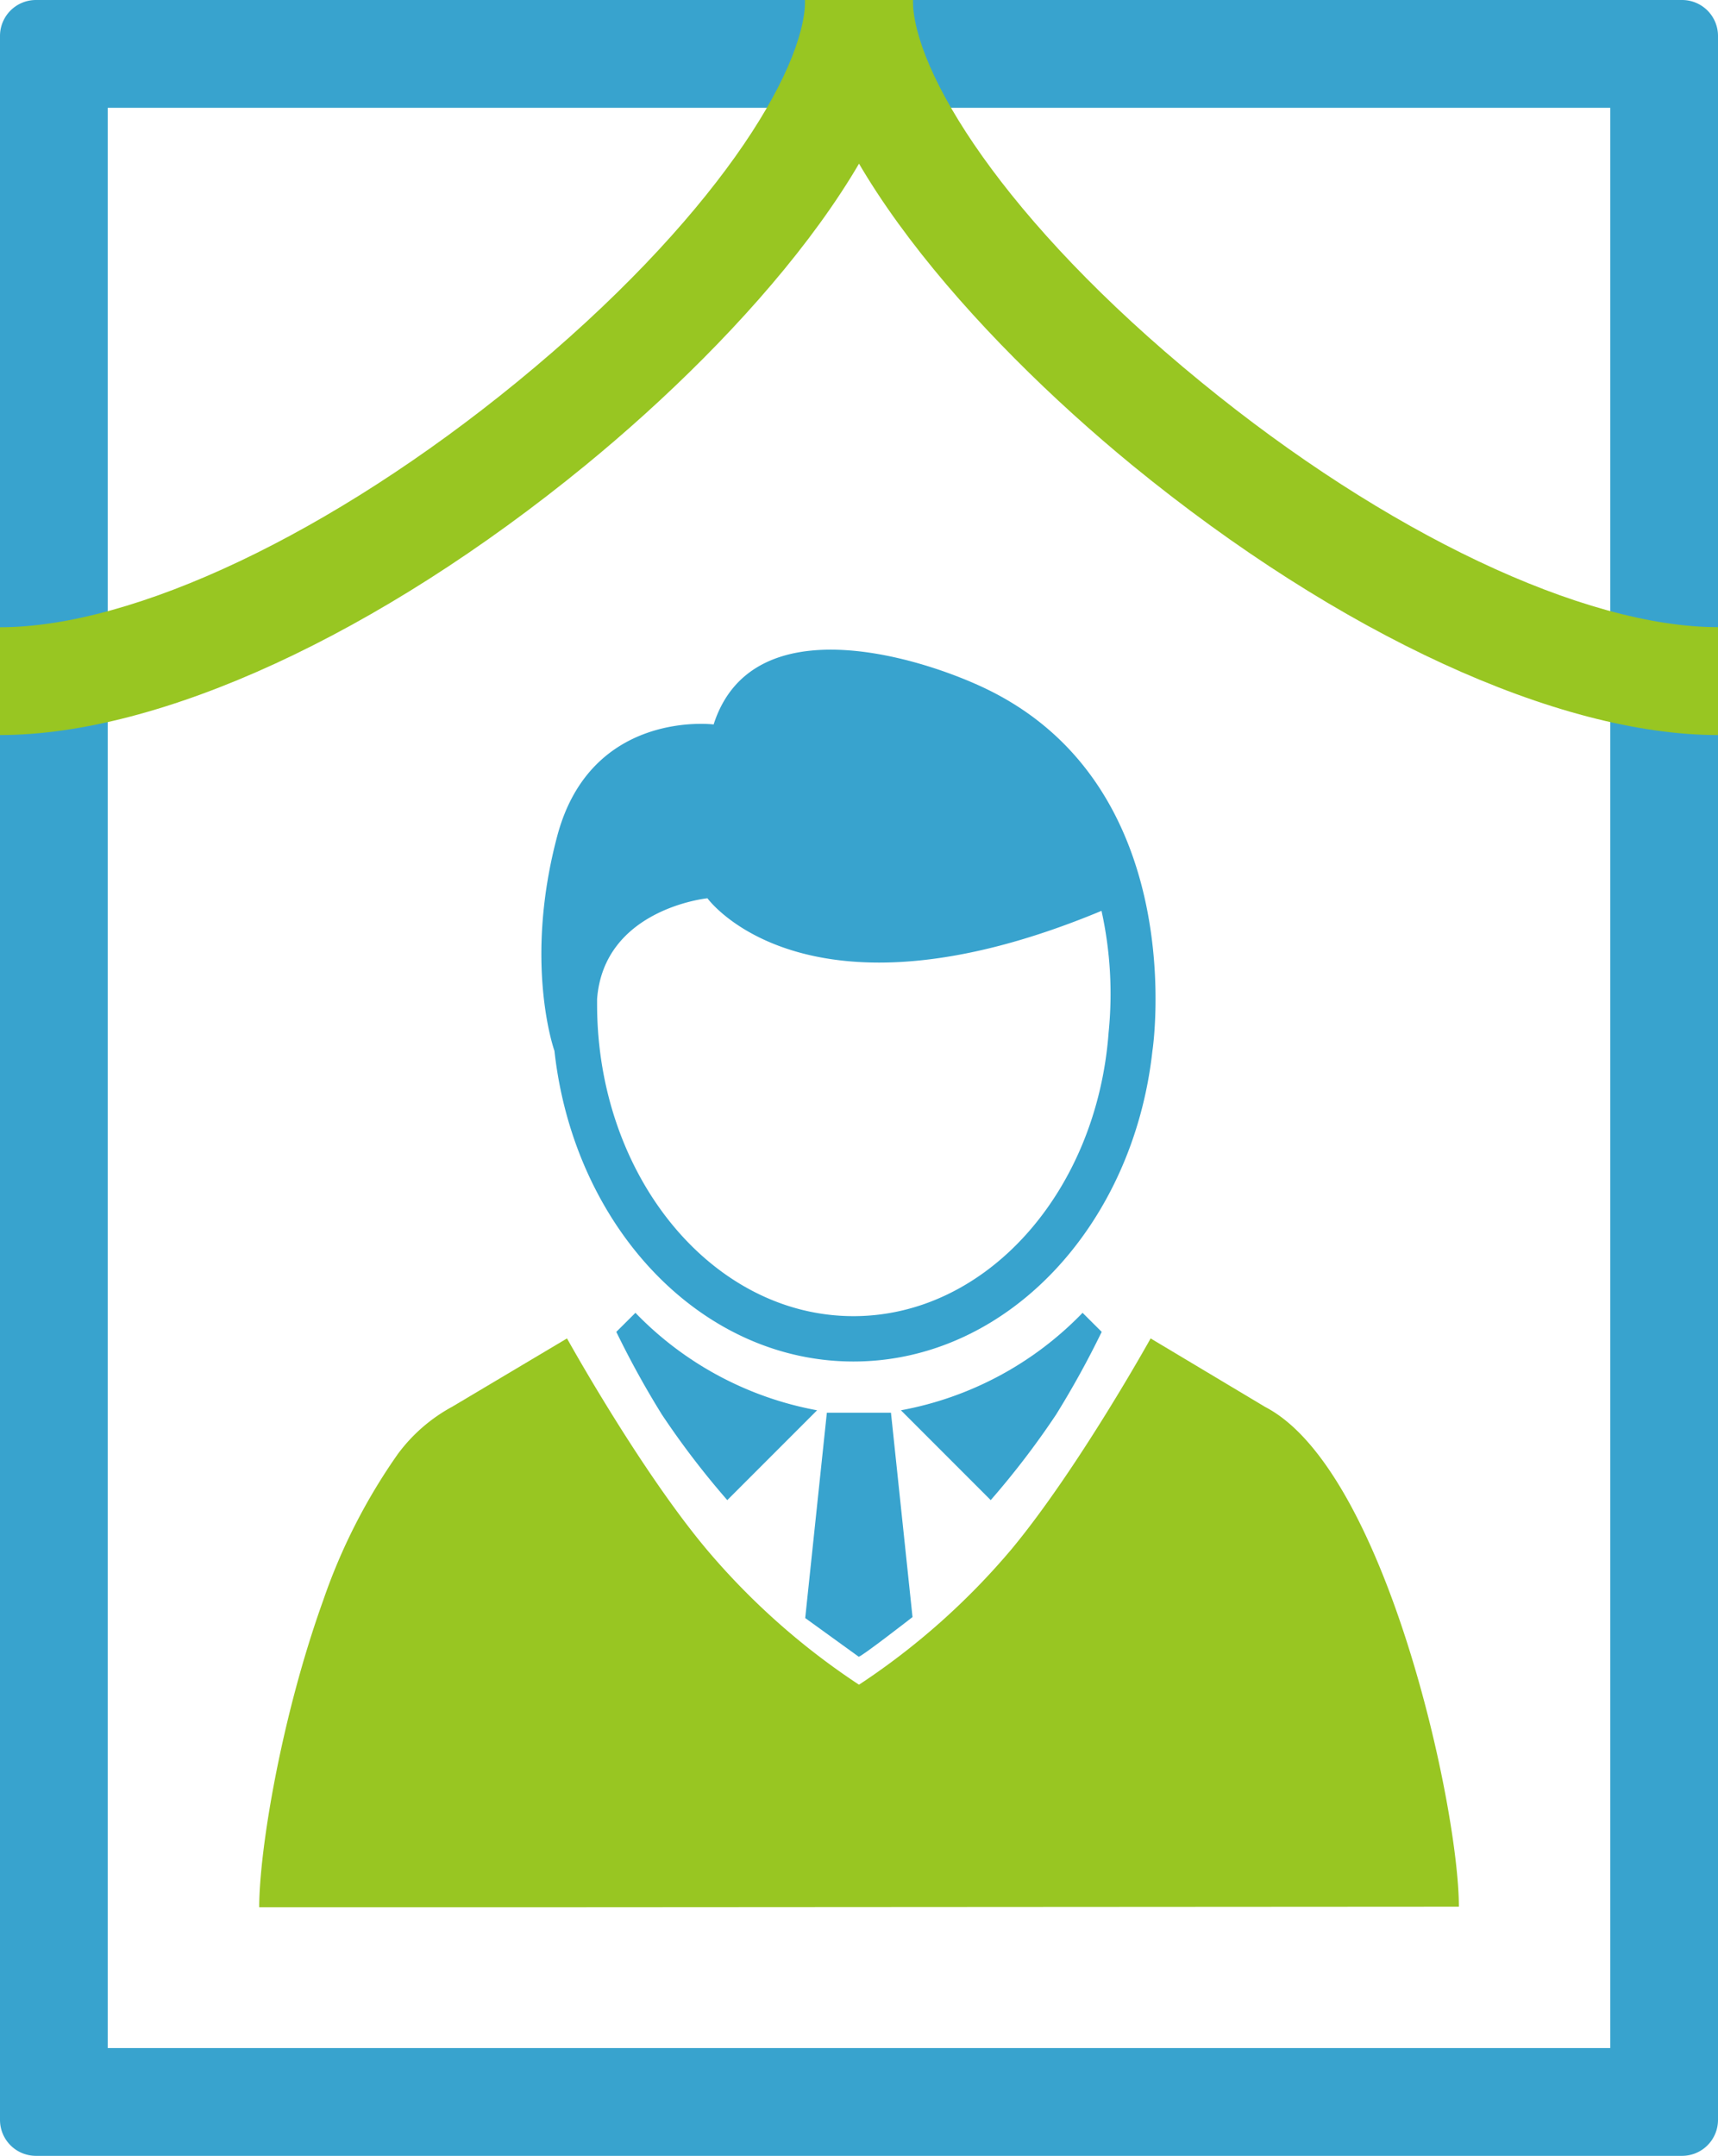
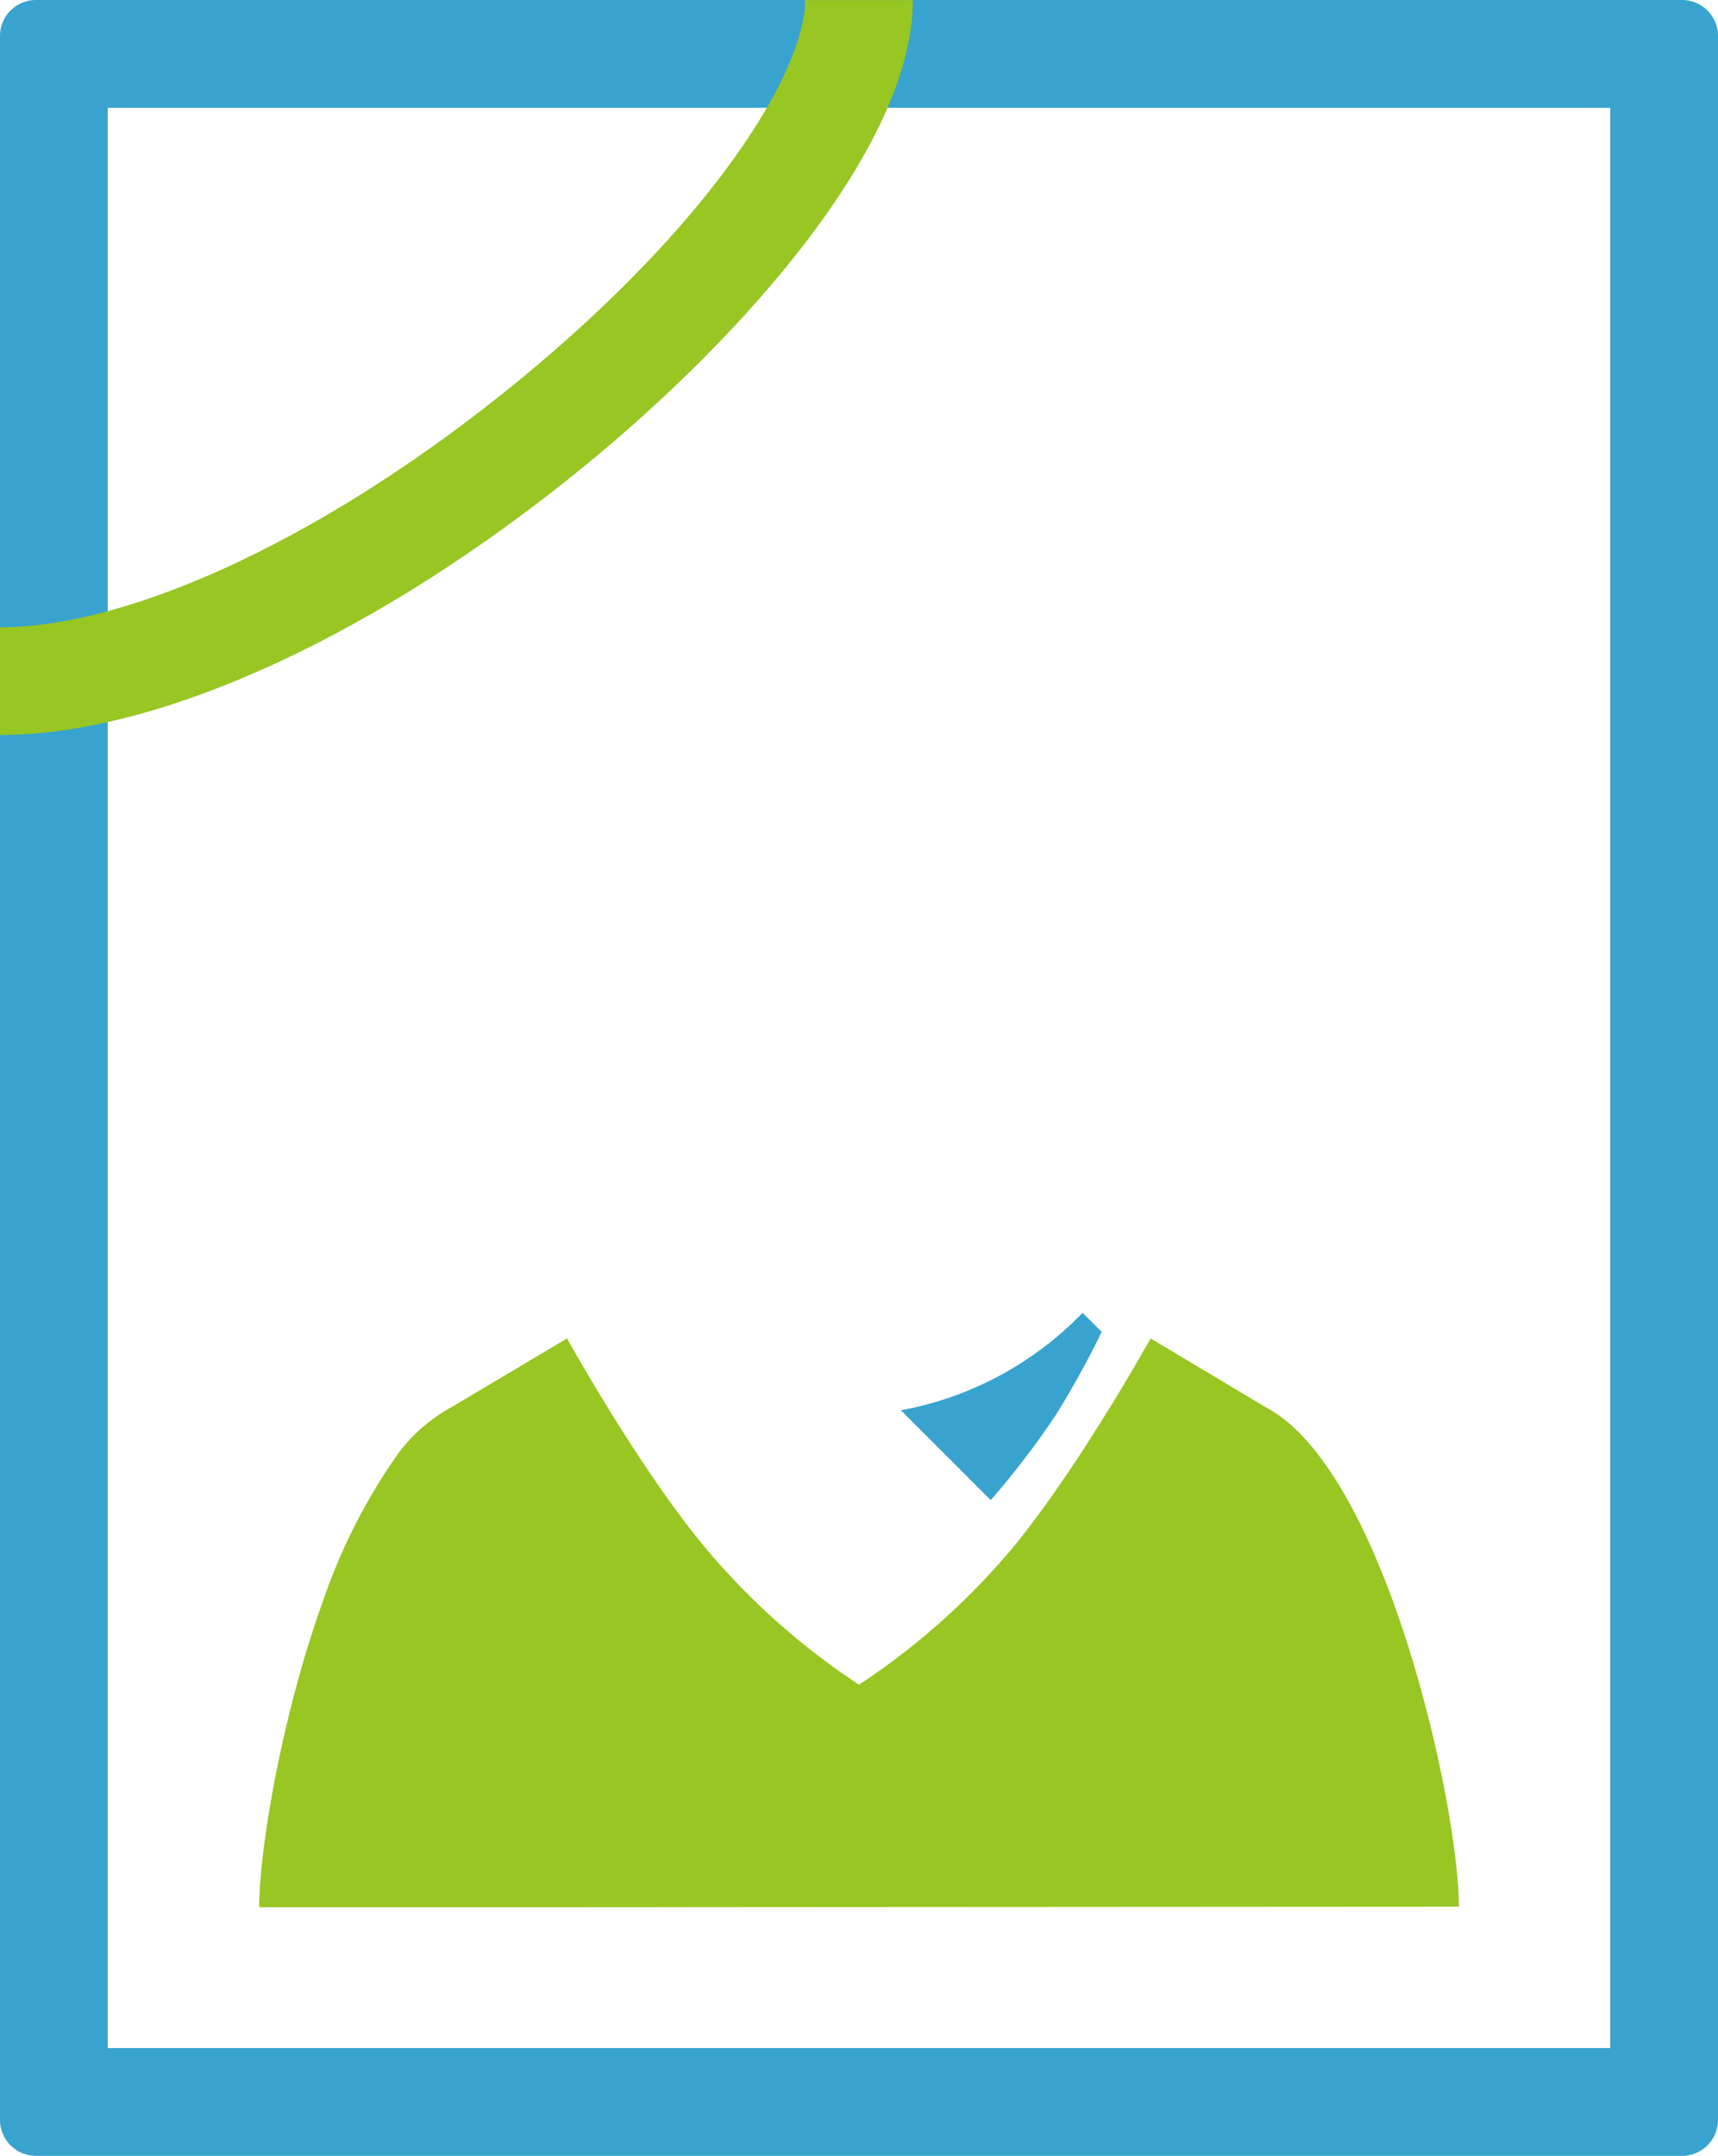
<svg xmlns="http://www.w3.org/2000/svg" viewBox="0 0 191.34 240">
  <defs>
    <style>.a{fill:#38a3ce;}.b{fill:#98c622;}</style>
  </defs>
  <title>ico_okuyami</title>
  <path class="a" d="M100.34,157l10,10a92.94,92.94,0,0,0,7.28-9.52,101.59,101.59,0,0,0,5.08-9.21l-2.13-2.12A37.57,37.57,0,0,1,100.34,157Z" />
-   <path class="a" d="M91,157l-10,10a92.94,92.94,0,0,1-7.28-9.52,101.59,101.59,0,0,1-5.08-9.21l2.13-2.12A37.57,37.57,0,0,0,91,157Z" />
  <path class="b" d="M62.65,212.32l99.83-.06c0-11.12-8.18-48.68-21.57-55.63L128.15,149s-8.06,14.5-15.48,23.45a79.18,79.18,0,0,1-17,15.1h0a79.18,79.18,0,0,1-17-15.1C71.21,163.54,63.15,149,63.15,149l-12.76,7.59a18.48,18.48,0,0,0-6.09,5.29A65,65,0,0,0,36,178.15c-4.68,13-7.13,27.85-7.13,34.17H62.65Z" />
-   <path class="a" d="M109.59,76.57c-7.52-3.55-25.88-9.1-30.11,4.08,0,0-13.64-1.73-17.41,12.39s-.37,23.82-.32,23.94c2.15,19.52,16.23,34.59,33.3,34.59s31.16-15.08,33.3-34.59C128.36,117,132.81,87.54,109.59,76.57ZM95.05,146.52c-15.74,0-28.55-15.58-28.55-34.73,0-.19,0-.38,0-.57C67.26,101.16,78.79,100,78.79,100s10.91,15.13,43.89,1.4a42.84,42.84,0,0,1,.79,13.54C122.17,132.61,109.92,146.52,95.05,146.52Z" />
-   <path class="a" d="M99.23,157.27l2.4,22.75s-5.86,4.56-6,4.41l-5.95-4.3,2.41-22.86Z" />
  <path class="a" d="M179.34,12V228H12V12H179.34m8-12H4A4,4,0,0,0,0,4V236a4,4,0,0,0,4,4H187.34a4,4,0,0,0,4-4V4a4,4,0,0,0-4-4Z" />
-   <path class="b" d="M191.34,81.83c-17.85,0-42.22-11.23-65.19-30C108.51,37.37,89.67,16.18,89.67,0h12c0,7.83,10,24.48,32.08,42.51,20.58,16.85,42.65,27.31,57.59,27.31Z" />
  <path class="b" d="M0,81.83v-12c14.94,0,37-10.47,57.59-27.31,22-18,32.08-34.68,32.08-42.51h12c0,16.18-18.84,37.37-36.48,51.8C42.22,70.6,17.85,81.83,0,81.83Z" />
</svg>